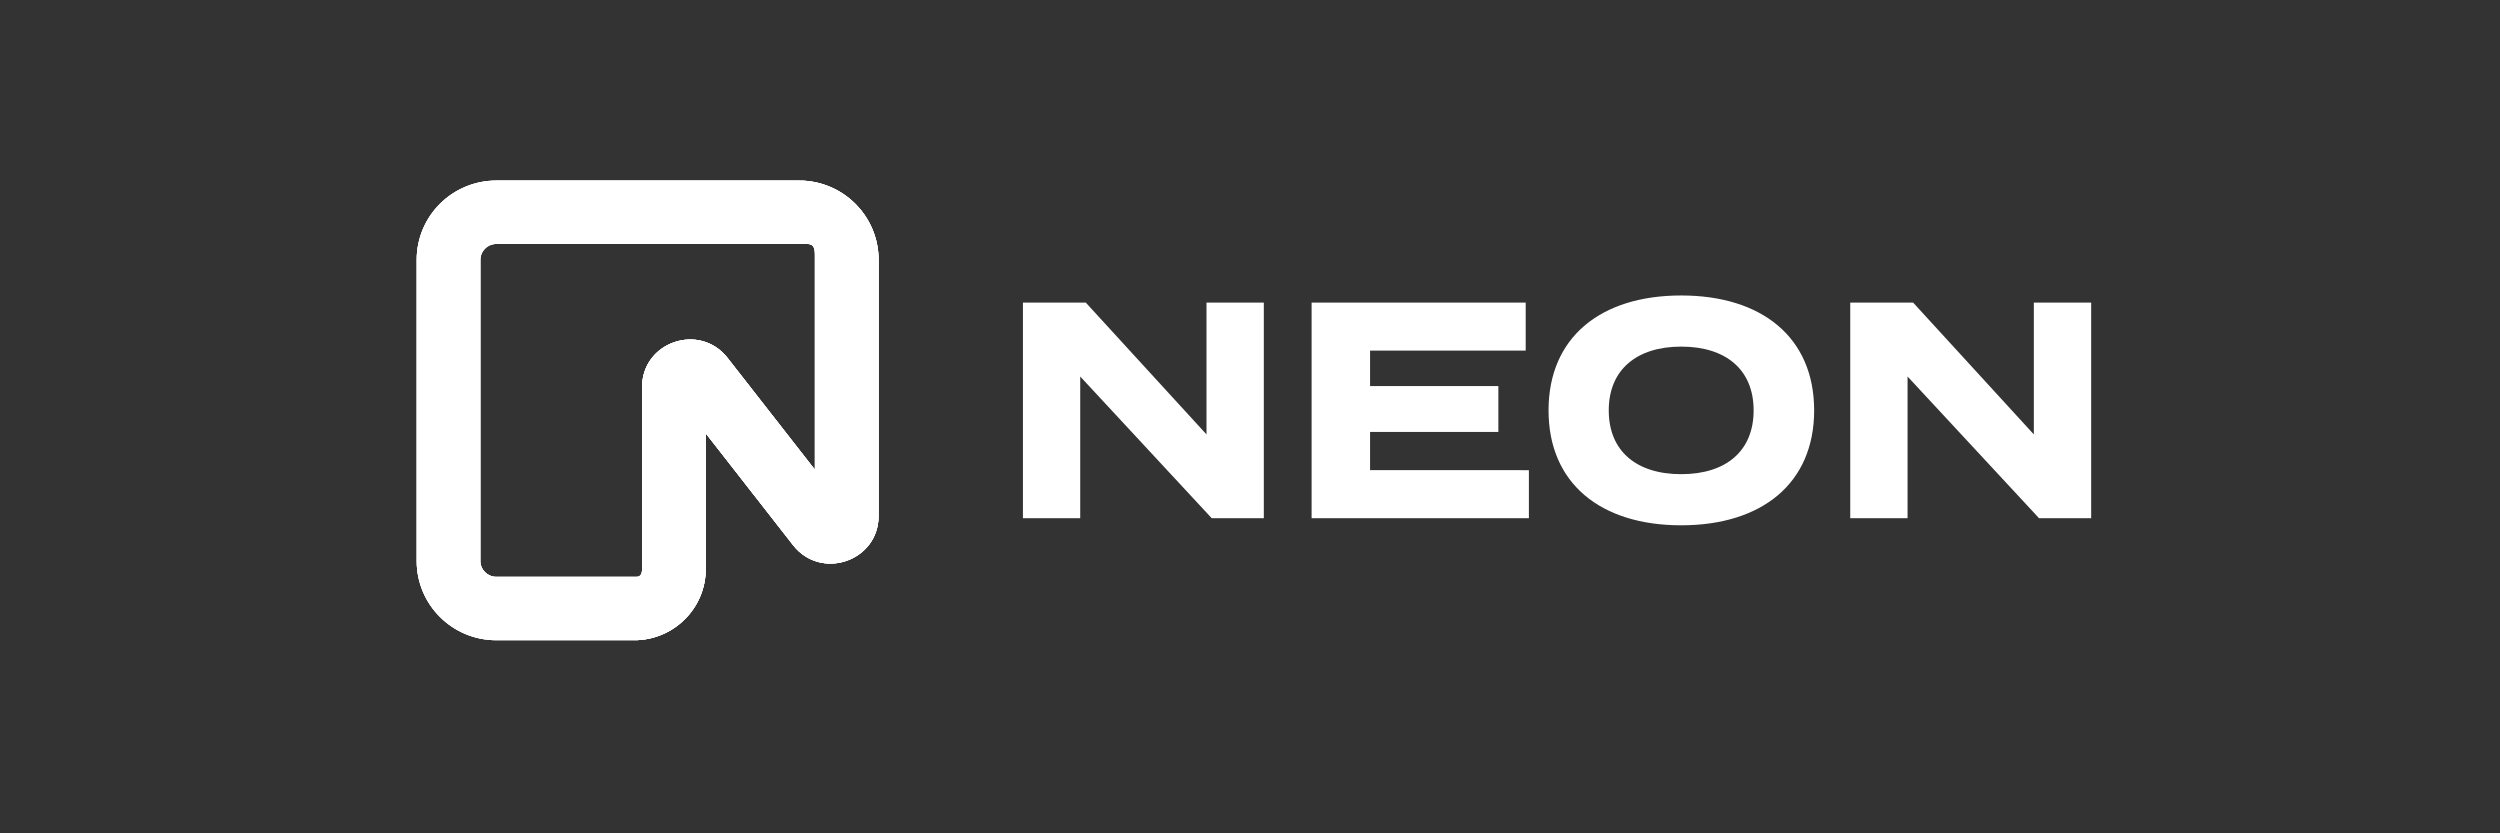
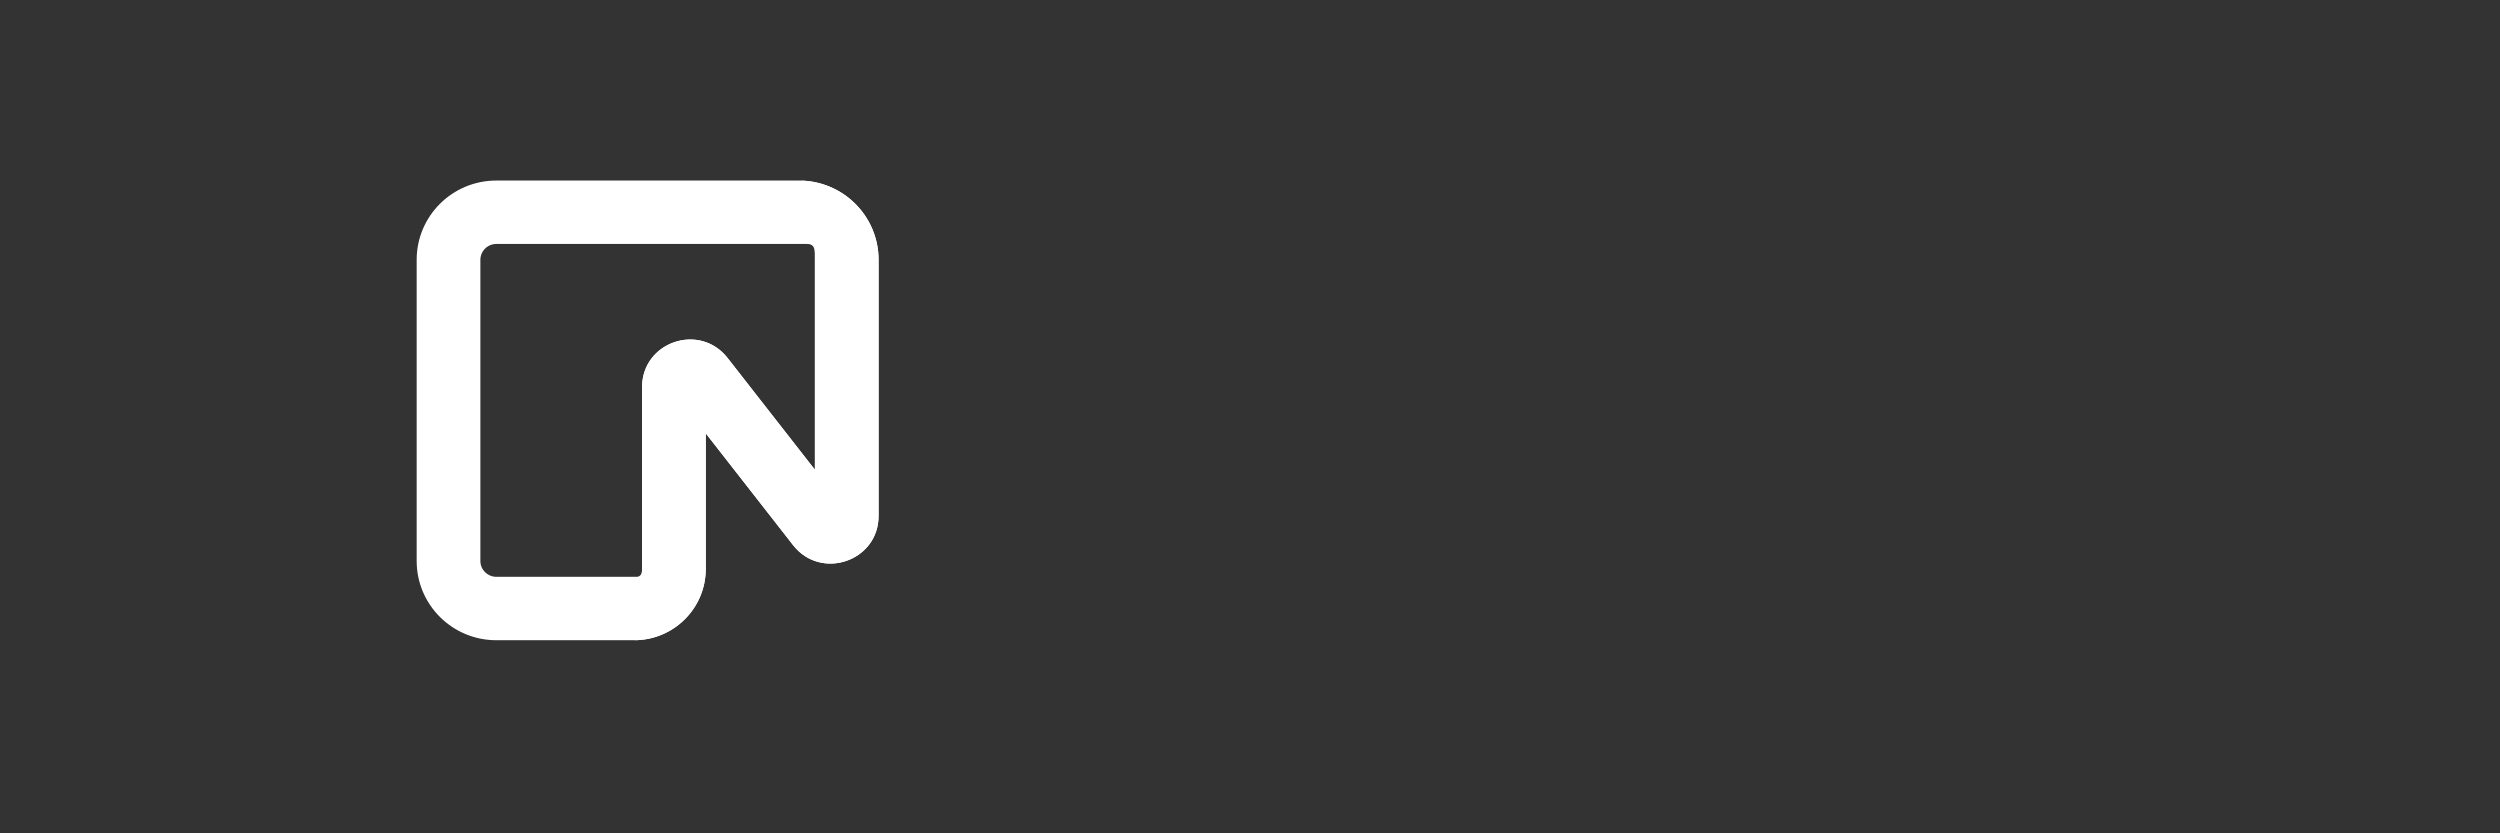
<svg xmlns="http://www.w3.org/2000/svg" fill="none" viewBox="0 0 180 60" height="60" width="180">
  <rect x="0" y="0" width="180" height="60" fill="#333333" stroke="none" />
  <path fill="white" d="M30 18.707C30 15.553 32.567 13 35.734 13H57.525C60.692 13 63.258 15.554 63.258 18.707V37.148C63.258 40.408 59.113 41.823 57.102 39.25L50.816 31.202V40.96C50.816 43.797 48.505 46.096 45.654 46.096H35.734C32.567 46.096 30 43.542 30 40.389V18.707ZM35.734 17.565C35.431 17.565 35.14 17.685 34.925 17.899C34.71 18.113 34.589 18.403 34.587 18.707V40.389C34.587 41.02 35.102 41.531 35.734 41.531H45.827C46.144 41.531 46.229 41.276 46.229 40.96V27.875C46.229 24.613 50.374 23.2 52.385 25.773L58.672 33.821V18.707C58.672 18.076 58.731 17.565 58.099 17.565H35.734Z" clip-rule="evenodd" fill-rule="evenodd" />
-   <path fill="white" d="M30 18.707C30 15.553 32.567 13 35.734 13H57.525C60.692 13 63.258 15.554 63.258 18.707V37.148C63.258 40.408 59.113 41.823 57.102 39.25L50.816 31.202V40.96C50.816 43.797 48.505 46.096 45.654 46.096H35.734C32.567 46.096 30 43.542 30 40.389V18.707ZM35.734 17.565C35.431 17.565 35.14 17.685 34.925 17.899C34.71 18.113 34.589 18.403 34.587 18.707V40.389C34.587 41.02 35.102 41.531 35.734 41.531H45.827C46.144 41.531 46.229 41.276 46.229 40.96V27.875C46.229 24.613 50.374 23.2 52.385 25.773L58.672 33.821V18.707C58.672 18.076 58.731 17.565 58.099 17.565H35.734Z" clip-rule="evenodd" fill-rule="evenodd" />
-   <path fill="white" d="M30 18.707C30 15.553 32.567 13 35.734 13H57.525C60.692 13 63.258 15.554 63.258 18.707V37.148C63.258 40.408 59.113 41.823 57.102 39.25L50.816 31.202V40.96C50.816 43.797 48.505 46.096 45.654 46.096H35.734C32.567 46.096 30 43.542 30 40.389V18.707ZM35.734 17.565C35.431 17.565 35.14 17.685 34.925 17.899C34.71 18.113 34.589 18.403 34.587 18.707V40.389C34.587 41.02 35.102 41.531 35.734 41.531H45.827C46.144 41.531 46.229 41.276 46.229 40.96V27.875C46.229 24.613 50.374 23.2 52.385 25.773L58.672 33.821V18.707C58.672 18.076 58.731 17.565 58.099 17.565H35.734Z" clip-rule="evenodd" fill-rule="evenodd" />
  <path fill="white" d="M57.525 13C60.692 13 63.258 15.554 63.258 18.707V37.148C63.258 40.408 59.113 41.823 57.102 39.25L50.815 31.202V40.96C50.815 43.797 48.505 46.096 45.654 46.096C45.73 46.096 45.804 46.081 45.873 46.053C45.943 46.024 46.006 45.982 46.059 45.929C46.112 45.876 46.155 45.813 46.184 45.744C46.213 45.675 46.227 45.6 46.228 45.525V27.874C46.228 24.614 50.374 23.2 52.386 25.774L58.672 33.821V14.141C58.67 13.838 58.549 13.547 58.334 13.334C58.119 13.12 57.828 13 57.525 13Z" />
-   <path fill="white" d="M86.868 21.785V31.278L78.175 21.785H73.651V37.311H77.776V27.108L87.244 37.311H90.995V21.785H86.868ZM98.645 33.85V31.101H107.882V27.795H98.645V25.245H109.85V21.785H94.436V37.311H110.08V33.852L98.645 33.85ZM121.047 37.822C126.849 37.822 130.619 34.806 130.619 29.548C130.619 24.29 126.848 21.274 121.047 21.274C115.243 21.274 111.495 24.29 111.495 29.548C111.495 34.806 115.246 37.822 121.047 37.822ZM121.046 34.14C117.819 34.14 115.83 32.476 115.83 29.548C115.83 26.62 117.84 24.956 121.046 24.956C124.272 24.956 126.261 26.62 126.261 29.548C126.261 32.476 124.272 34.14 121.046 34.14ZM146.436 21.785V31.278L137.743 21.785H133.218V37.311H137.344V27.108L146.812 37.311H150.564V21.785H146.436Z" />
</svg>